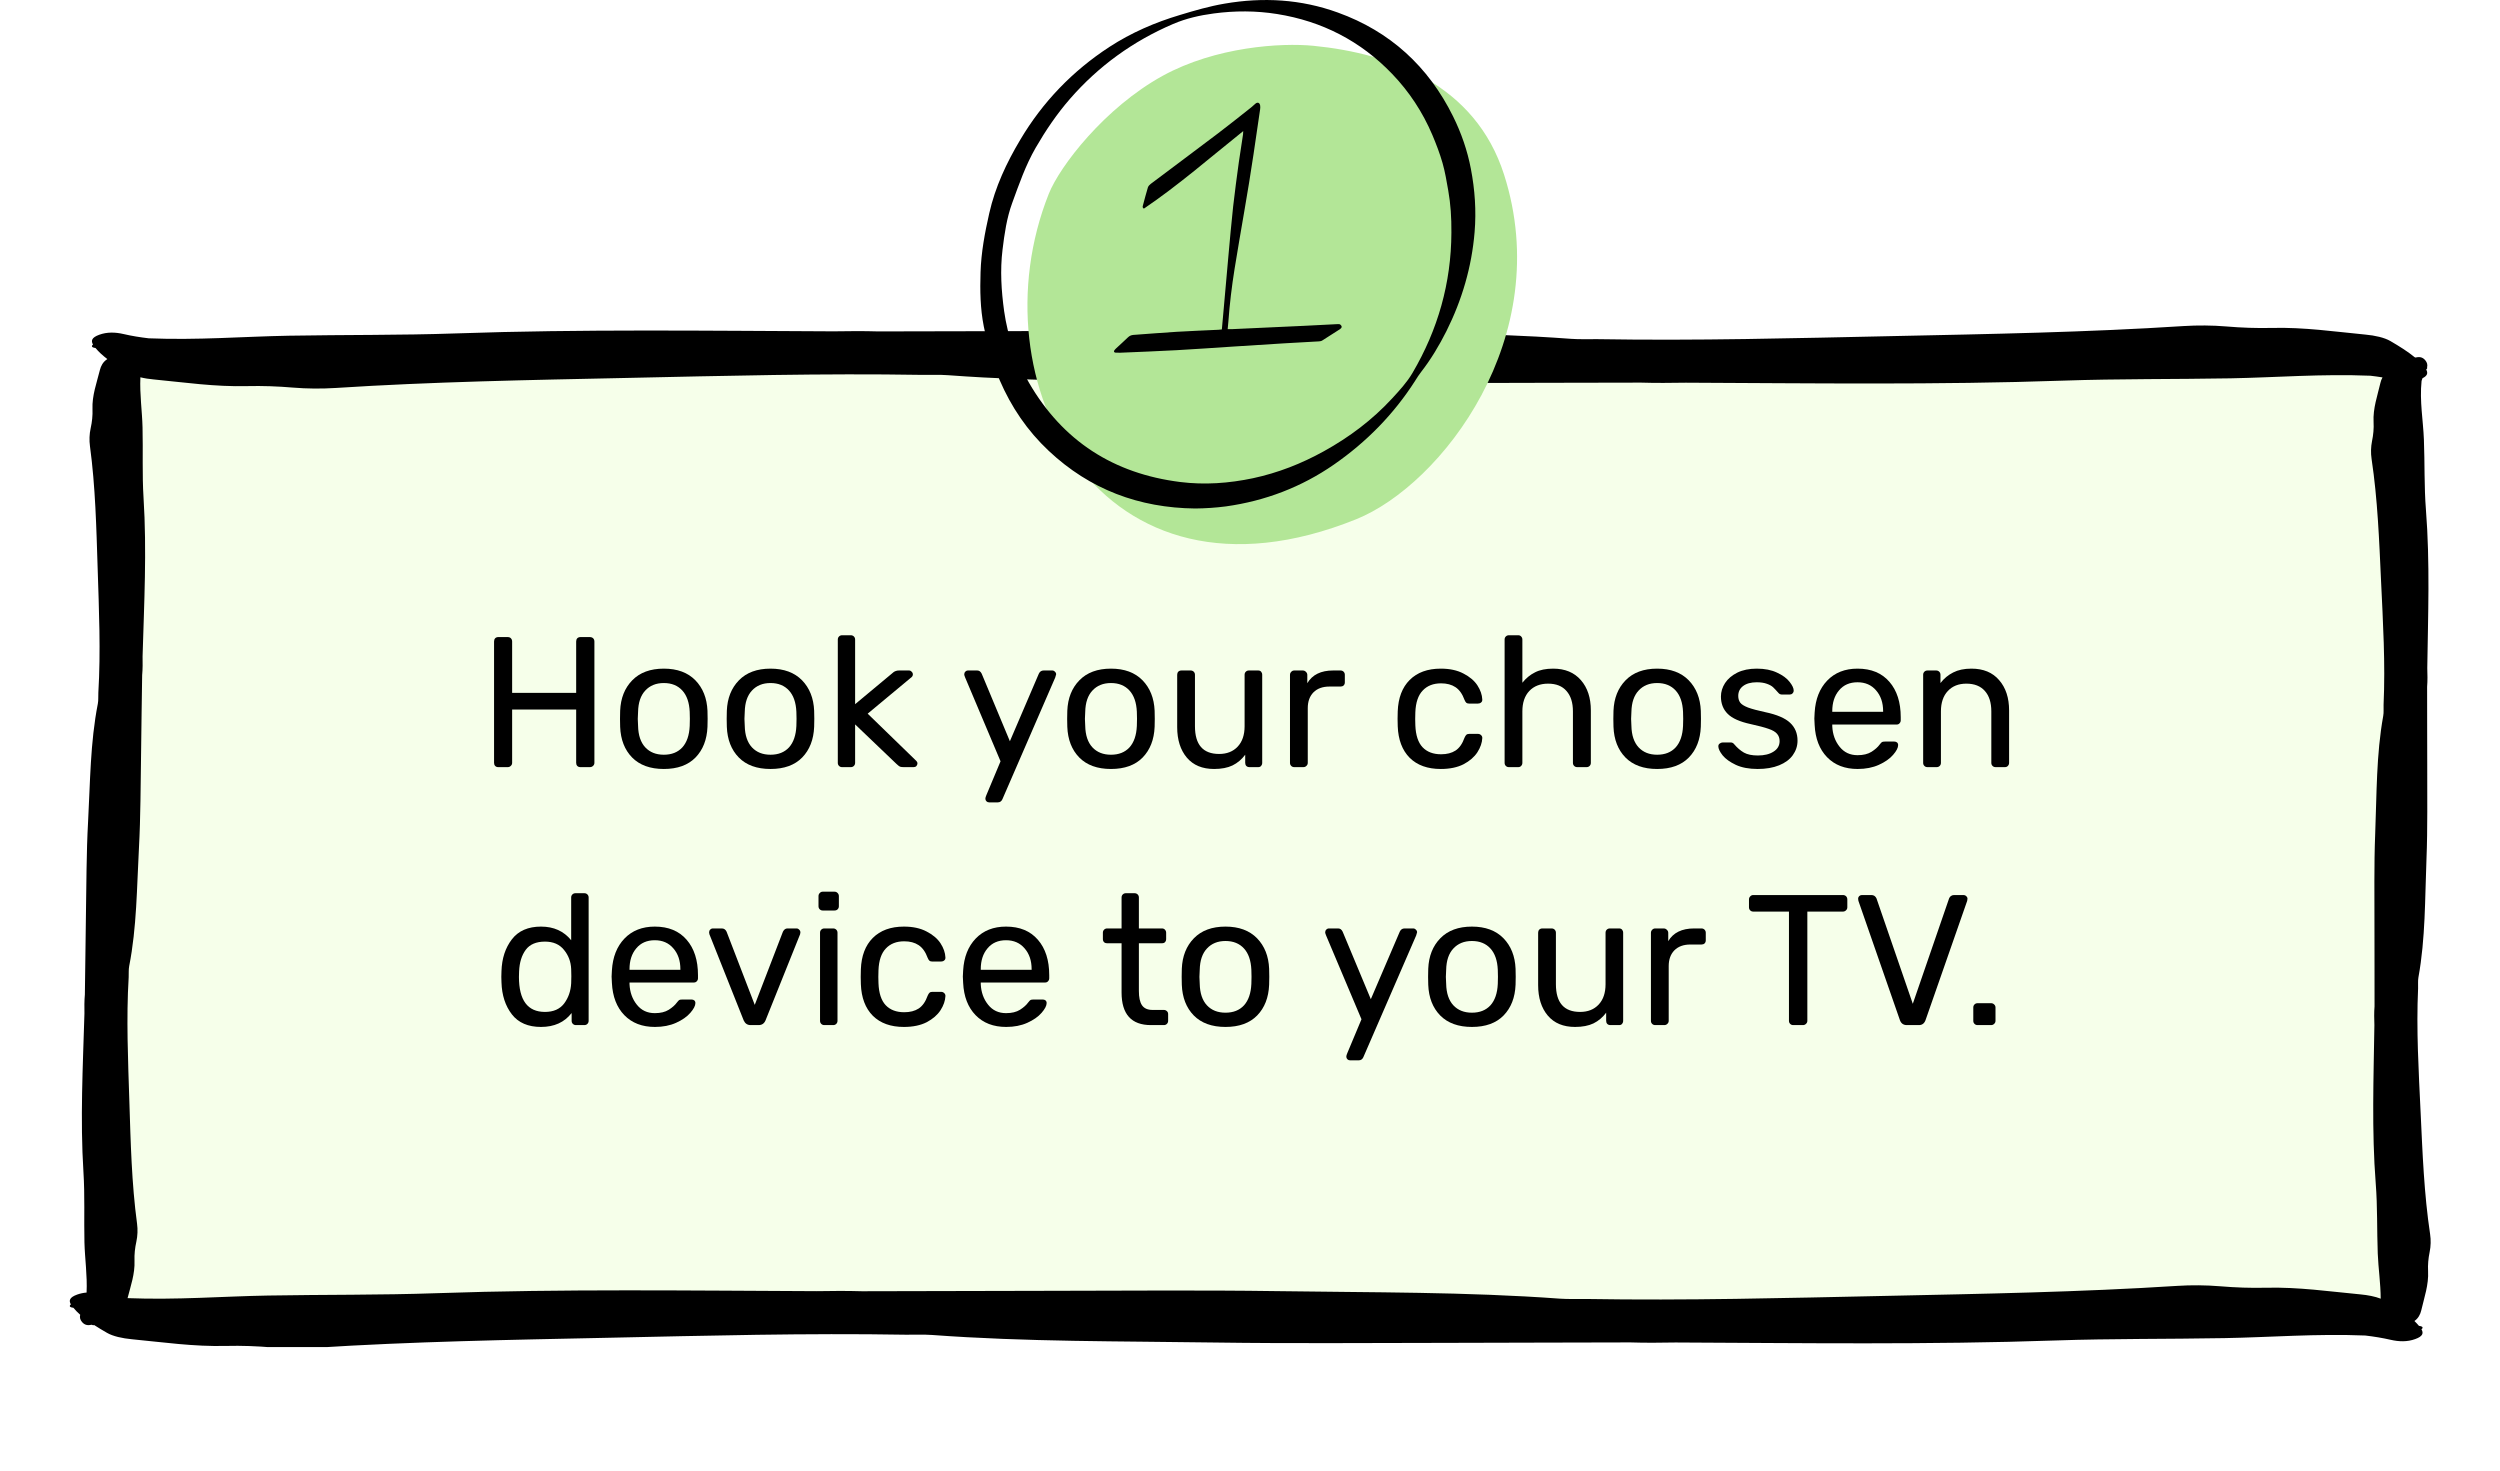
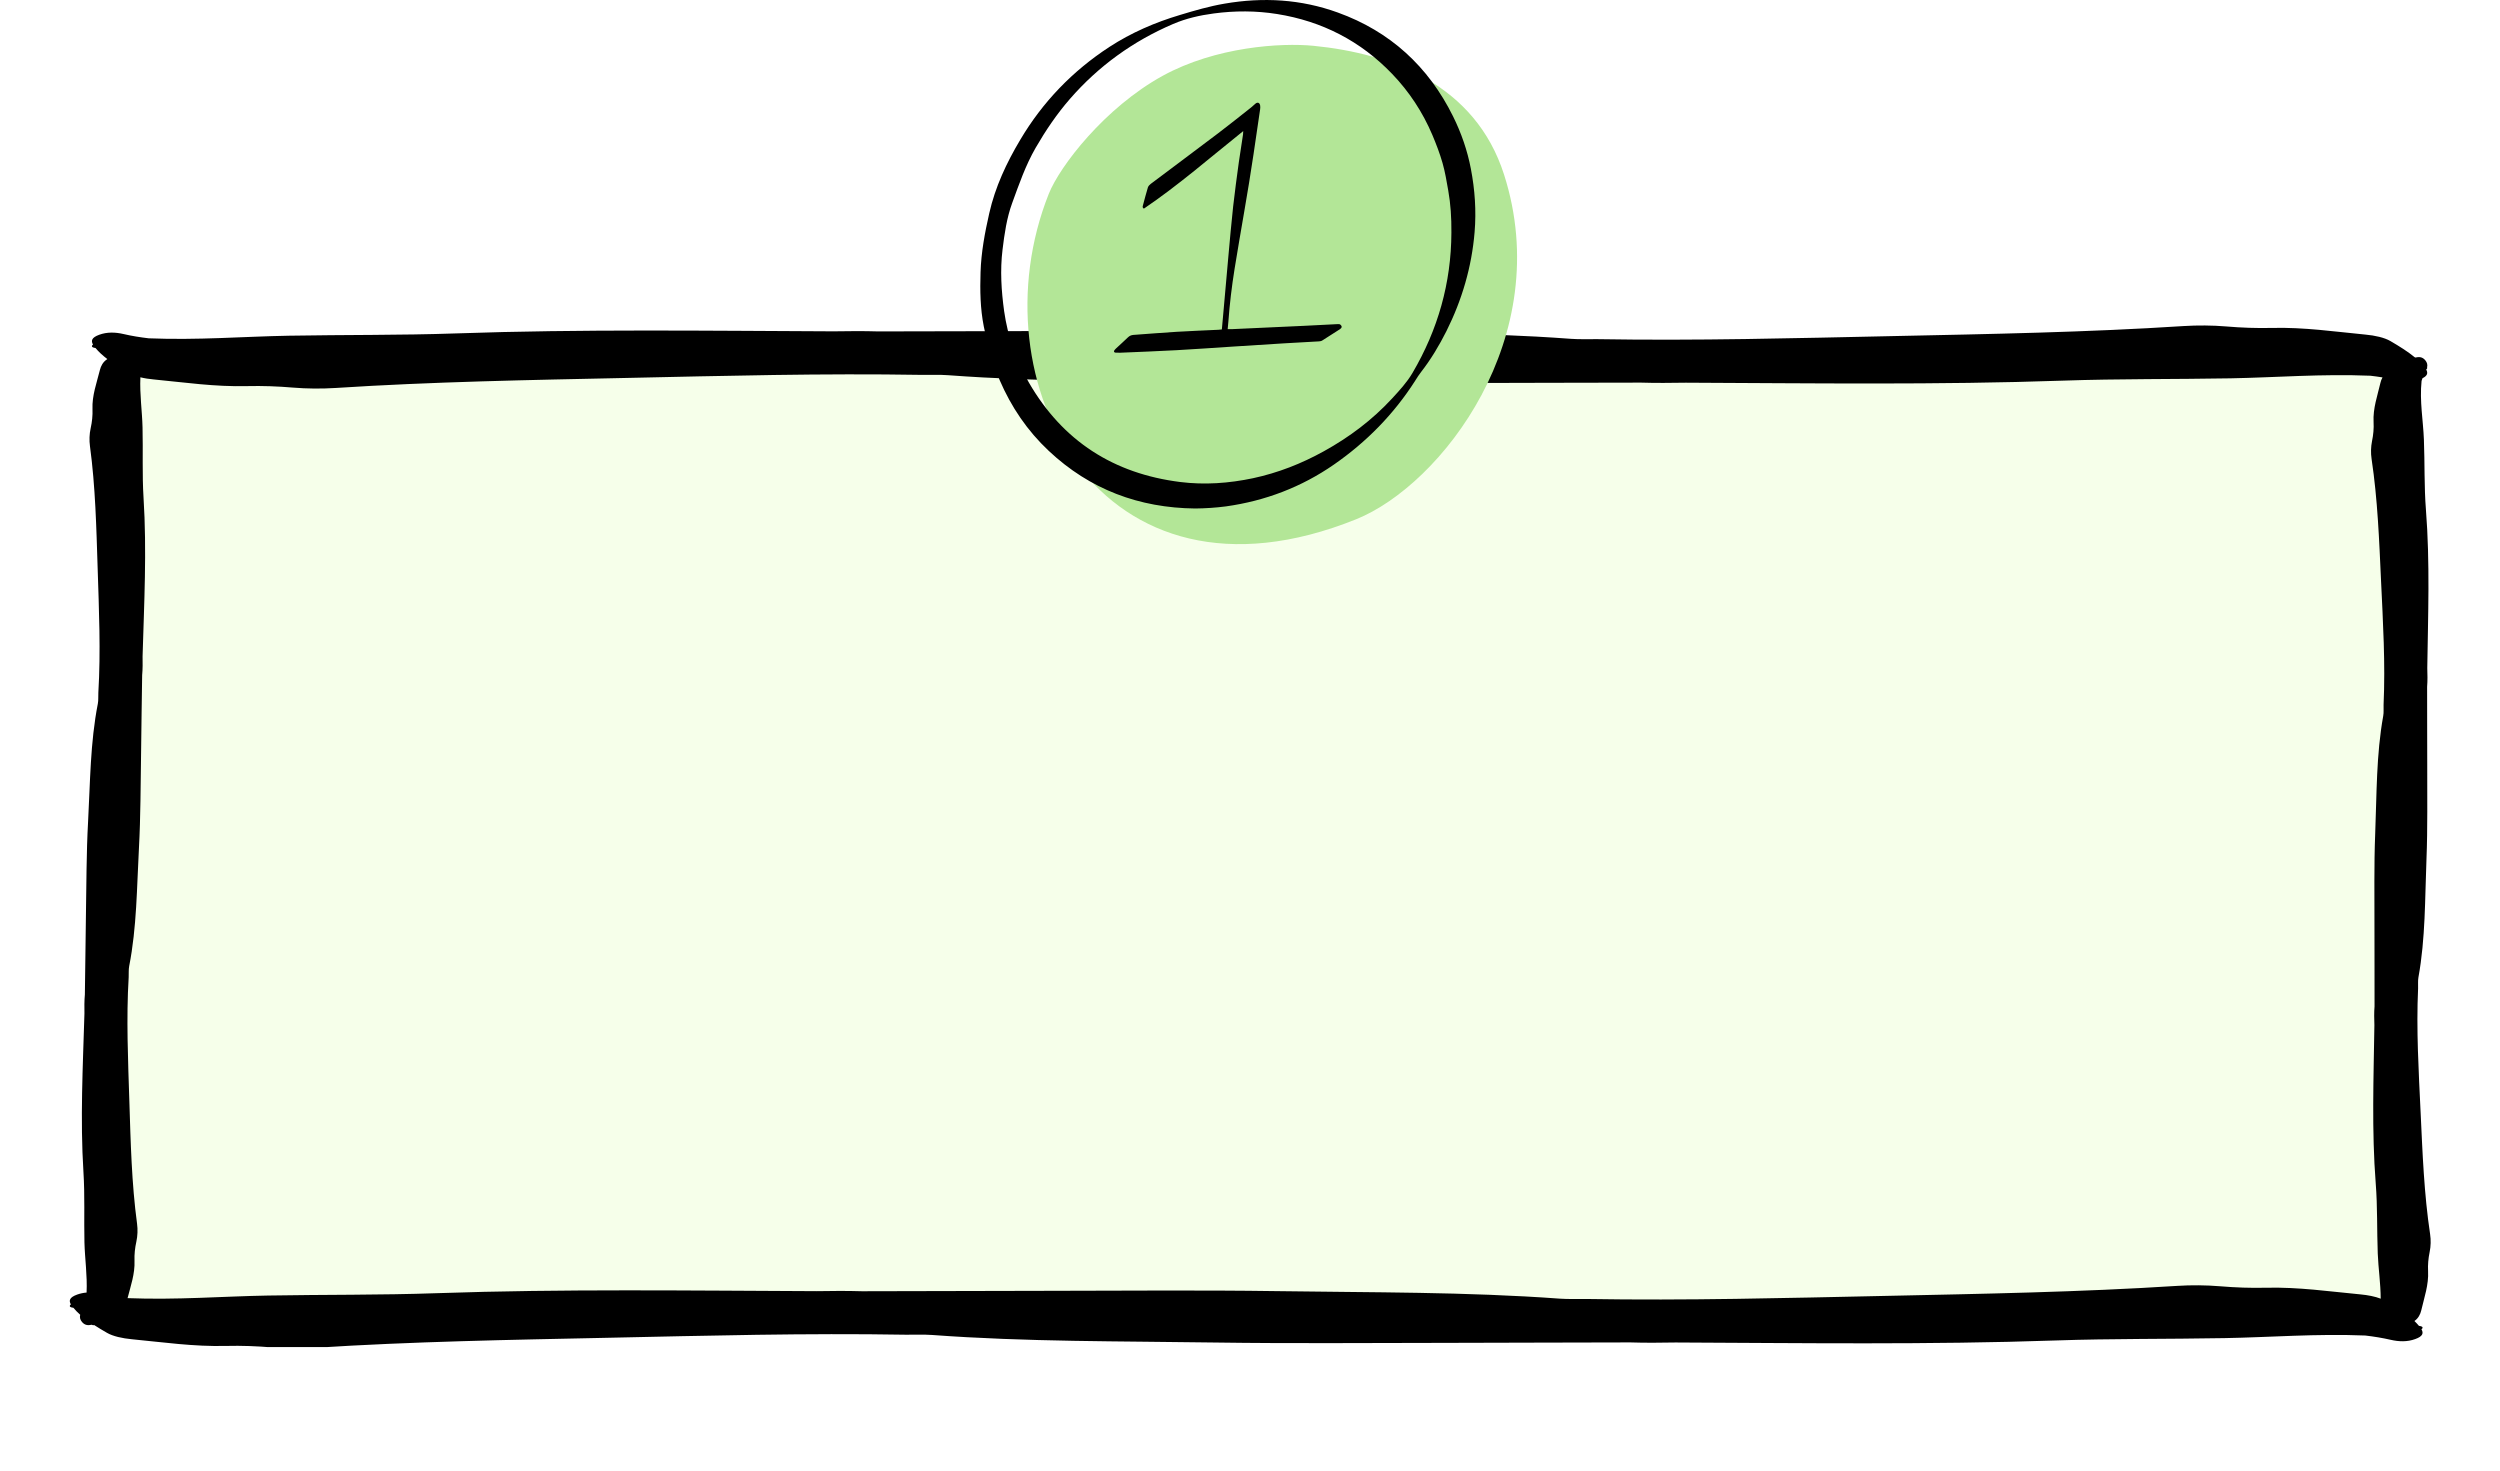
<svg xmlns="http://www.w3.org/2000/svg" width="340" zoomAndPan="magnify" viewBox="0 0 255 150" height="200" preserveAspectRatio="xMidYMid meet" version="1.0">
  <defs>
    <g />
    <clipPath id="a70fd0e554">
      <path d="M 7 33.148 L 248 33.148 L 248 137.398 L 7 137.398 Z M 7 33.148 " clip-rule="nonzero" />
    </clipPath>
    <clipPath id="bb3a6a0b72">
-       <rect x="0" width="159" y="0" height="50" />
-     </clipPath>
+       </clipPath>
    <clipPath id="82356ec5c4">
      <path d="M 104 4 L 154.742 4 L 154.742 55.5 L 104 55.5 Z M 104 4 " clip-rule="nonzero" />
    </clipPath>
    <clipPath id="b8de145aaa">
      <path d="M 99.992 0 L 151 0 L 151 52 L 99.992 52 Z M 99.992 0 " clip-rule="nonzero" />
    </clipPath>
  </defs>
  <rect x="-25.5" width="306" fill="#ffffff" y="-15" height="180" fill-opacity="1" />
  <rect x="-25.5" width="306" fill="#ffffff" y="-15" height="180" fill-opacity="1" />
  <path fill="#f6ffea" d="M 30.23 136.105 C 29.43 136.105 28.645 136.074 27.898 136.012 C 26.551 135.898 25.285 135.844 24.035 135.844 C 23.707 135.844 23.379 135.848 23.047 135.855 C 22.797 135.863 22.551 135.867 22.305 135.867 C 20.098 135.867 18.012 135.645 15.805 135.41 C 15.07 135.332 14.336 135.254 13.598 135.184 C 12.734 135.102 11.996 134.926 11.621 134.707 C 11.145 134.434 10.738 134.184 10.379 133.953 L 9.715 133.523 L 9.695 133.535 L 9.355 133.234 L 10.203 133.164 L 10.262 131.906 C 10.312 130.742 10.23 129.641 10.152 128.574 C 10.105 127.918 10.059 127.305 10.043 126.691 C 10.02 125.781 10.023 124.844 10.027 123.938 C 10.031 122.477 10.035 120.965 9.941 119.461 C 9.66 115.031 9.809 110.496 9.957 106.109 C 9.984 105.211 10.016 104.316 10.043 103.418 L 10.043 103.348 C 10.027 102.68 10.027 102.125 10.078 101.59 L 10.086 101.535 L 10.086 101.484 C 10.113 100.074 10.129 98.668 10.145 97.258 C 10.156 96.027 10.172 94.797 10.191 93.566 C 10.207 92.68 10.219 91.789 10.227 90.902 C 10.254 88.598 10.281 86.215 10.41 83.891 C 10.457 82.996 10.496 82.102 10.535 81.203 C 10.664 78.172 10.797 75.039 11.383 72.051 C 11.453 71.68 11.453 71.332 11.453 71.055 C 11.453 70.949 11.453 70.84 11.457 70.734 C 11.688 66.91 11.559 63.059 11.434 59.332 L 11.359 56.961 C 11.238 53.148 11.113 49.207 10.59 45.316 C 10.531 44.883 10.551 44.414 10.645 43.992 C 10.82 43.188 10.891 42.43 10.863 41.676 C 10.828 40.824 11.07 39.949 11.328 39.02 C 11.414 38.707 11.5 38.391 11.578 38.074 C 11.609 37.945 11.66 37.871 11.684 37.855 L 11.77 37.797 L 13.367 36.676 L 11.816 35.488 C 11.762 35.449 11.707 35.406 11.656 35.363 C 11.852 35.379 12.062 35.414 12.281 35.465 C 13.105 35.66 13.996 35.809 15.008 35.93 L 15.062 35.934 L 15.113 35.938 C 16.098 35.977 17.098 35.996 18.18 35.996 C 20.453 35.996 22.688 35.91 24.848 35.824 C 26.367 35.762 27.941 35.699 29.473 35.672 C 31.676 35.633 33.926 35.617 36.105 35.602 C 39.531 35.578 43.078 35.555 46.555 35.434 C 52.285 35.234 58.555 35.145 66.293 35.145 C 70.402 35.145 74.578 35.168 78.621 35.191 C 80.746 35.207 82.871 35.219 84.996 35.227 C 85.828 35.215 86.625 35.203 87.426 35.203 C 88.195 35.203 88.887 35.215 89.535 35.234 L 89.793 35.234 C 93.047 35.234 96.301 35.223 99.555 35.211 C 102.508 35.203 105.465 35.191 108.418 35.191 C 110.52 35.188 112.621 35.184 114.723 35.176 C 117.059 35.168 119.395 35.16 121.73 35.16 C 125.543 35.16 128.664 35.18 131.551 35.227 C 133.668 35.258 135.789 35.277 137.906 35.297 C 145.23 35.371 152.805 35.445 160.16 35.988 C 160.516 36.016 160.898 36.027 161.398 36.027 C 161.59 36.027 162.355 36.02 162.543 36.02 C 162.668 36.02 162.797 36.02 162.922 36.023 C 165.086 36.059 167.289 36.078 169.668 36.078 C 176.398 36.078 183.223 35.926 189.824 35.781 L 195.449 35.66 C 204.441 35.469 213.742 35.273 222.828 34.684 C 223.418 34.648 224.027 34.629 224.645 34.629 C 225.438 34.629 226.211 34.66 226.953 34.723 C 228.293 34.832 229.547 34.887 230.781 34.887 C 231.109 34.887 231.438 34.883 231.77 34.875 C 232.016 34.871 232.262 34.867 232.508 34.867 C 234.695 34.867 236.766 35.09 238.953 35.324 C 239.684 35.402 240.414 35.48 241.145 35.551 C 242 35.633 242.73 35.809 243.098 36.02 C 243.852 36.461 244.715 36.984 245.383 37.535 L 245.621 37.734 L 245.754 37.77 L 245.848 37.828 L 245.719 38.184 C 245.684 38.277 245.648 38.375 245.625 38.469 L 245.59 38.586 L 245.578 38.707 C 245.422 40.23 245.551 41.645 245.672 43.012 C 245.73 43.664 245.785 44.281 245.809 44.895 C 245.848 45.805 245.855 46.742 245.867 47.645 C 245.887 49.102 245.902 50.605 246.02 52.105 C 246.367 56.523 246.281 61.051 246.199 65.43 C 246.184 66.324 246.168 67.219 246.152 68.113 L 246.152 68.188 C 246.18 68.852 246.184 69.406 246.141 69.938 L 246.137 69.992 L 246.137 70.047 C 246.133 71.445 246.137 72.84 246.141 74.238 C 246.145 75.473 246.152 76.711 246.148 77.949 C 246.145 78.832 246.148 79.715 246.148 80.598 C 246.156 82.902 246.164 85.281 246.07 87.602 C 246.035 88.496 246.012 89.395 245.984 90.289 C 245.902 93.312 245.816 96.441 245.273 99.434 C 245.207 99.805 245.211 100.148 245.215 100.426 C 245.219 100.531 245.223 100.641 245.215 100.746 C 245.043 104.566 245.227 108.41 245.406 112.125 L 245.52 114.512 C 245.695 118.309 245.875 122.23 246.457 126.098 C 246.52 126.527 246.508 126.996 246.422 127.418 C 246.258 128.223 246.199 128.98 246.238 129.734 C 246.285 130.582 246.055 131.457 245.812 132.383 C 245.73 132.699 245.648 133.016 245.574 133.336 C 245.547 133.465 245.5 133.535 245.473 133.555 L 244.047 134.598 L 244.855 135.371 C 244.645 135.359 244.414 135.324 244.172 135.266 C 243.336 135.074 242.441 134.922 241.426 134.805 L 241.375 134.797 L 241.32 134.797 C 240.332 134.758 239.32 134.738 238.23 134.738 C 235.941 134.738 233.695 134.824 231.523 134.91 C 229.988 134.969 228.402 135.031 226.859 135.059 C 224.637 135.102 222.367 135.113 220.176 135.129 C 216.723 135.152 213.152 135.176 209.648 135.297 C 203.875 135.496 197.555 135.59 189.762 135.59 C 185.613 135.59 181.398 135.562 177.32 135.539 C 175.184 135.527 173.051 135.516 170.918 135.504 C 170.082 135.52 169.281 135.527 168.48 135.527 C 167.699 135.527 167 135.52 166.344 135.5 L 166.09 135.5 C 162.809 135.5 159.531 135.508 156.25 135.52 C 153.273 135.531 150.297 135.539 147.32 135.543 C 145.203 135.543 143.086 135.551 140.965 135.559 C 138.613 135.562 136.258 135.57 133.906 135.57 C 130.066 135.57 126.922 135.551 124.016 135.508 C 121.883 135.477 119.746 135.457 117.609 135.434 C 110.23 135.363 102.602 135.289 95.188 134.742 C 94.832 134.719 94.449 134.707 93.949 134.707 C 93.754 134.707 92.988 134.711 92.801 134.711 C 92.672 134.711 92.539 134.711 92.41 134.711 C 90.23 134.672 88.008 134.656 85.613 134.656 C 78.832 134.656 71.957 134.805 65.309 134.949 L 59.59 135.074 C 50.547 135.262 41.195 135.461 32.055 136.047 C 31.465 136.086 30.848 136.105 30.23 136.105 Z M 30.23 136.105 " fill-opacity="1" fill-rule="nonzero" />
  <g clip-path="url(#a70fd0e554)">
    <path fill="#000000" d="M 247.871 125.887 C 247.25 121.762 247.098 117.602 246.902 113.449 C 246.703 109.242 246.453 105.027 246.645 100.812 C 246.66 100.438 246.613 100.051 246.68 99.688 C 247.402 95.707 247.34 91.676 247.5 87.66 C 247.629 84.43 247.566 81.188 247.578 77.953 C 247.586 75.32 247.555 72.688 247.566 70.055 C 247.617 69.418 247.605 68.777 247.582 68.137 C 247.66 62.758 247.867 57.375 247.445 51.992 C 247.258 49.617 247.332 47.223 247.238 44.84 C 247.164 42.891 246.789 40.934 247 38.855 C 247.027 38.762 247.062 38.672 247.094 38.578 C 247.629 38.32 247.652 38.027 247.477 37.703 C 247.484 37.688 247.492 37.672 247.5 37.656 C 247.527 37.637 247.547 37.613 247.559 37.594 C 247.582 37.547 247.578 37.508 247.562 37.477 C 247.625 37.227 247.578 36.977 247.371 36.738 C 247.082 36.398 246.75 36.379 246.371 36.469 C 246.344 36.453 246.32 36.441 246.293 36.434 C 245.59 35.855 244.727 35.316 243.816 34.785 C 243.203 34.43 242.258 34.219 241.281 34.129 C 238.129 33.828 235.047 33.367 231.734 33.449 C 230.18 33.484 228.633 33.43 227.07 33.297 C 225.672 33.18 224.148 33.168 222.734 33.258 C 212.906 33.895 202.984 34.07 193.09 34.281 C 183.055 34.496 173.008 34.766 162.945 34.594 C 162.051 34.578 161.137 34.629 160.266 34.562 C 150.766 33.859 141.148 33.938 131.57 33.797 C 123.863 33.68 116.137 33.758 108.418 33.762 C 102.141 33.766 95.863 33.805 89.578 33.805 C 88.062 33.758 86.535 33.773 85.004 33.797 C 72.176 33.742 59.336 33.562 46.504 34.008 C 40.844 34.203 35.133 34.141 29.445 34.242 C 24.801 34.328 20.133 34.711 15.172 34.508 C 14.301 34.406 13.445 34.27 12.609 34.074 C 11.754 33.875 10.918 33.855 10.121 34.145 C 9.32 34.438 9.273 34.77 9.488 35.148 C 9.445 35.18 9.414 35.207 9.398 35.238 C 9.316 35.402 9.5 35.465 9.742 35.496 C 10.062 35.891 10.48 36.266 10.949 36.625 C 10.922 36.645 10.895 36.66 10.871 36.68 C 10.508 36.93 10.293 37.324 10.191 37.734 C 9.867 39.051 9.379 40.336 9.434 41.73 C 9.461 42.383 9.391 43.031 9.246 43.688 C 9.117 44.273 9.094 44.91 9.176 45.508 C 9.734 49.648 9.828 53.82 9.961 57.98 C 10.094 62.199 10.285 66.426 10.031 70.648 C 10.008 71.023 10.051 71.41 9.98 71.773 C 9.199 75.75 9.203 79.793 8.984 83.812 C 8.805 87.051 8.82 90.297 8.762 93.539 C 8.715 96.18 8.707 98.816 8.656 101.453 C 8.598 102.09 8.602 102.734 8.613 103.379 C 8.453 108.766 8.172 114.156 8.512 119.555 C 8.664 121.938 8.559 124.332 8.613 126.727 C 8.656 128.398 8.914 130.086 8.832 131.84 C 8.508 131.867 8.184 131.934 7.867 132.047 C 7.062 132.34 7.012 132.672 7.23 133.051 C 7.188 133.078 7.152 133.109 7.141 133.137 C 7.059 133.305 7.242 133.363 7.488 133.395 C 7.688 133.641 7.922 133.875 8.18 134.105 C 8.117 134.355 8.16 134.602 8.363 134.84 C 8.648 135.184 8.98 135.207 9.359 135.125 C 9.391 135.145 9.418 135.16 9.449 135.164 C 9.52 135.18 9.566 135.172 9.605 135.156 C 10.02 135.422 10.457 135.688 10.906 135.945 C 11.527 136.305 12.477 136.512 13.465 136.605 C 16.637 136.906 19.746 137.367 23.082 137.285 C 24.648 137.246 26.207 137.305 27.777 137.438 C 29.191 137.555 30.723 137.566 32.148 137.473 C 42.047 136.836 52.047 136.664 62.016 136.453 C 72.125 136.238 82.246 135.965 92.387 136.141 C 93.285 136.152 94.207 136.105 95.086 136.168 C 104.656 136.875 114.348 136.793 123.992 136.938 C 131.762 137.051 139.543 136.977 147.32 136.973 C 153.648 136.969 159.973 136.926 166.301 136.926 C 167.828 136.977 169.367 136.961 170.91 136.934 C 183.836 136.992 196.77 137.172 209.695 136.727 C 215.402 136.531 221.156 136.594 226.887 136.488 C 231.562 136.406 236.266 136.02 241.262 136.223 C 242.141 136.328 243.004 136.465 243.848 136.66 C 244.707 136.859 245.551 136.879 246.352 136.586 C 247.16 136.297 247.207 135.965 246.988 135.586 C 247.035 135.555 247.066 135.523 247.082 135.496 C 247.164 135.328 246.977 135.27 246.734 135.238 C 246.594 135.07 246.438 134.906 246.27 134.742 C 246.281 134.734 246.293 134.727 246.305 134.719 C 246.664 134.461 246.875 134.066 246.969 133.656 C 247.273 132.336 247.738 131.047 247.664 129.656 C 247.629 129.004 247.691 128.355 247.824 127.703 C 247.945 127.117 247.961 126.48 247.871 125.887 Z M 240.758 132.027 C 237.582 131.73 234.477 131.27 231.137 131.348 C 229.57 131.387 228.012 131.328 226.441 131.199 C 225.031 131.082 223.496 131.066 222.074 131.16 C 212.172 131.797 202.172 131.969 192.203 132.184 C 182.098 132.398 171.973 132.668 161.836 132.496 C 160.938 132.48 160.012 132.527 159.137 132.465 C 149.566 131.762 139.875 131.84 130.227 131.695 C 122.461 131.582 114.676 131.656 106.902 131.664 C 100.574 131.664 94.25 131.707 87.922 131.707 C 86.391 131.66 84.852 131.672 83.309 131.699 C 70.387 131.645 57.449 131.461 44.523 131.906 C 38.82 132.105 33.066 132.043 27.336 132.145 C 22.676 132.227 17.988 132.609 13.012 132.41 C 13.332 131.156 13.773 129.926 13.719 128.598 C 13.695 127.941 13.766 127.293 13.91 126.641 C 14.035 126.055 14.062 125.414 13.98 124.82 C 13.422 120.68 13.328 116.508 13.195 112.348 C 13.062 108.129 12.871 103.902 13.125 99.676 C 13.145 99.301 13.105 98.918 13.176 98.551 C 13.957 94.574 13.953 90.531 14.172 86.512 C 14.348 83.277 14.336 80.031 14.391 76.785 C 14.438 74.148 14.445 71.512 14.5 68.871 C 14.559 68.234 14.555 67.594 14.543 66.949 C 14.699 61.562 14.984 56.172 14.641 50.773 C 14.492 48.391 14.598 45.992 14.539 43.602 C 14.5 41.93 14.242 40.242 14.32 38.484 C 14.742 38.59 15.207 38.66 15.676 38.703 C 18.828 39.004 21.91 39.465 25.223 39.383 C 26.777 39.348 28.324 39.402 29.887 39.535 C 31.285 39.652 32.805 39.664 34.219 39.574 C 44.047 38.938 53.973 38.762 63.867 38.551 C 73.898 38.336 83.949 38.066 94.012 38.238 C 94.902 38.254 95.82 38.203 96.691 38.27 C 106.188 38.973 115.809 38.895 125.387 39.035 C 133.094 39.152 140.82 39.074 148.539 39.07 C 154.816 39.066 161.094 39.023 167.375 39.027 C 168.895 39.074 170.422 39.059 171.953 39.035 C 184.781 39.09 197.621 39.27 210.449 38.824 C 216.113 38.629 221.824 38.691 227.512 38.59 C 232.152 38.504 236.824 38.121 241.781 38.324 C 242.199 38.371 242.609 38.43 243.016 38.496 C 242.918 38.668 242.848 38.855 242.805 39.047 C 242.5 40.367 242.031 41.656 242.105 43.047 C 242.141 43.699 242.082 44.348 241.945 45 C 241.828 45.586 241.812 46.223 241.902 46.816 C 242.52 50.941 242.676 55.102 242.867 59.254 C 243.066 63.461 243.316 67.676 243.125 71.891 C 243.109 72.266 243.156 72.652 243.09 73.016 C 242.371 76.996 242.43 81.027 242.27 85.043 C 242.141 88.273 242.203 91.516 242.195 94.75 C 242.188 97.383 242.215 100.016 242.203 102.648 C 242.152 103.285 242.164 103.926 242.188 104.566 C 242.109 109.945 241.906 115.328 242.324 120.711 C 242.512 123.086 242.441 125.48 242.531 127.863 C 242.59 129.371 242.824 130.891 242.832 132.465 C 242.25 132.238 241.516 132.098 240.758 132.027 Z M 240.758 132.027 " fill-opacity="1" fill-rule="nonzero" />
  </g>
  <g transform="matrix(1, 0, 0, 1, 48, 60)">
    <g clip-path="url(#bb3a6a0b72)">
      <g fill="#000000" fill-opacity="1">
        <g transform="translate(0.738, 18.248)">
          <g>
            <path d="M 2.078 0 C 1.953 0 1.848 -0.039 1.766 -0.125 C 1.691 -0.207 1.656 -0.312 1.656 -0.438 L 1.656 -12.812 C 1.656 -12.945 1.691 -13.055 1.766 -13.141 C 1.848 -13.223 1.953 -13.266 2.078 -13.266 L 3.047 -13.266 C 3.191 -13.266 3.301 -13.223 3.375 -13.141 C 3.457 -13.055 3.5 -12.945 3.5 -12.812 L 3.5 -7.578 L 10.031 -7.578 L 10.031 -12.812 C 10.031 -12.945 10.066 -13.055 10.141 -13.141 C 10.223 -13.223 10.332 -13.266 10.469 -13.266 L 11.422 -13.266 C 11.566 -13.266 11.68 -13.223 11.766 -13.141 C 11.848 -13.055 11.891 -12.945 11.891 -12.812 L 11.891 -0.438 C 11.891 -0.312 11.844 -0.207 11.75 -0.125 C 11.664 -0.039 11.555 0 11.422 0 L 10.469 0 C 10.332 0 10.223 -0.039 10.141 -0.125 C 10.066 -0.207 10.031 -0.312 10.031 -0.438 L 10.031 -5.875 L 3.5 -5.875 L 3.5 -0.438 C 3.5 -0.312 3.453 -0.207 3.359 -0.125 C 3.273 -0.039 3.172 0 3.047 0 Z M 2.078 0 " />
          </g>
        </g>
      </g>
      <g fill="#000000" fill-opacity="1">
        <g transform="translate(14.272, 18.248)">
          <g>
            <path d="M 5.438 0.188 C 4.051 0.188 2.973 -0.203 2.203 -0.984 C 1.441 -1.766 1.035 -2.805 0.984 -4.109 L 0.969 -4.922 L 0.984 -5.75 C 1.035 -7.031 1.445 -8.066 2.219 -8.859 C 2.988 -9.648 4.062 -10.047 5.438 -10.047 C 6.812 -10.047 7.883 -9.648 8.656 -8.859 C 9.426 -8.066 9.836 -7.031 9.891 -5.75 C 9.898 -5.602 9.906 -5.328 9.906 -4.922 C 9.906 -4.523 9.898 -4.254 9.891 -4.109 C 9.836 -2.805 9.43 -1.766 8.672 -0.984 C 7.91 -0.203 6.832 0.188 5.438 0.188 Z M 5.438 -1.266 C 6.238 -1.266 6.867 -1.516 7.328 -2.016 C 7.785 -2.523 8.035 -3.254 8.078 -4.203 C 8.086 -4.328 8.094 -4.566 8.094 -4.922 C 8.094 -5.273 8.086 -5.516 8.078 -5.641 C 8.035 -6.586 7.785 -7.312 7.328 -7.812 C 6.867 -8.32 6.238 -8.578 5.438 -8.578 C 4.645 -8.578 4.016 -8.32 3.547 -7.812 C 3.078 -7.312 2.832 -6.586 2.812 -5.641 L 2.781 -4.922 L 2.812 -4.203 C 2.832 -3.254 3.078 -2.523 3.547 -2.016 C 4.016 -1.516 4.645 -1.266 5.438 -1.266 Z M 5.438 -1.266 " />
          </g>
        </g>
      </g>
      <g fill="#000000" fill-opacity="1">
        <g transform="translate(25.153, 18.248)">
          <g>
            <path d="M 5.438 0.188 C 4.051 0.188 2.973 -0.203 2.203 -0.984 C 1.441 -1.766 1.035 -2.805 0.984 -4.109 L 0.969 -4.922 L 0.984 -5.75 C 1.035 -7.031 1.445 -8.066 2.219 -8.859 C 2.988 -9.648 4.062 -10.047 5.438 -10.047 C 6.812 -10.047 7.883 -9.648 8.656 -8.859 C 9.426 -8.066 9.836 -7.031 9.891 -5.75 C 9.898 -5.602 9.906 -5.328 9.906 -4.922 C 9.906 -4.523 9.898 -4.254 9.891 -4.109 C 9.836 -2.805 9.43 -1.766 8.672 -0.984 C 7.91 -0.203 6.832 0.188 5.438 0.188 Z M 5.438 -1.266 C 6.238 -1.266 6.867 -1.516 7.328 -2.016 C 7.785 -2.523 8.035 -3.254 8.078 -4.203 C 8.086 -4.328 8.094 -4.566 8.094 -4.922 C 8.094 -5.273 8.086 -5.516 8.078 -5.641 C 8.035 -6.586 7.785 -7.312 7.328 -7.812 C 6.867 -8.32 6.238 -8.578 5.438 -8.578 C 4.645 -8.578 4.016 -8.32 3.547 -7.812 C 3.078 -7.312 2.832 -6.586 2.812 -5.641 L 2.781 -4.922 L 2.812 -4.203 C 2.832 -3.254 3.078 -2.523 3.547 -2.016 C 4.016 -1.516 4.645 -1.266 5.438 -1.266 Z M 5.438 -1.266 " />
          </g>
        </g>
      </g>
      <g fill="#000000" fill-opacity="1">
        <g transform="translate(36.034, 18.248)">
          <g>
            <path d="M 1.859 0 C 1.734 0 1.629 -0.039 1.547 -0.125 C 1.461 -0.207 1.422 -0.312 1.422 -0.438 L 1.422 -13.016 C 1.422 -13.141 1.461 -13.242 1.547 -13.328 C 1.629 -13.41 1.734 -13.453 1.859 -13.453 L 2.75 -13.453 C 2.875 -13.453 2.977 -13.41 3.062 -13.328 C 3.145 -13.242 3.188 -13.141 3.188 -13.016 L 3.188 -6.422 L 6.922 -9.531 C 6.953 -9.562 7.016 -9.613 7.109 -9.688 C 7.191 -9.75 7.273 -9.789 7.359 -9.812 C 7.441 -9.844 7.547 -9.859 7.672 -9.859 L 8.688 -9.859 C 8.789 -9.859 8.879 -9.816 8.953 -9.734 C 9.035 -9.66 9.078 -9.566 9.078 -9.453 C 9.078 -9.316 9 -9.195 8.844 -9.094 L 4.469 -5.453 L 9.328 -0.734 C 9.473 -0.609 9.547 -0.492 9.547 -0.391 C 9.547 -0.285 9.508 -0.191 9.438 -0.109 C 9.363 -0.035 9.27 0 9.156 0 L 8.172 0 C 7.984 0 7.848 -0.016 7.766 -0.047 C 7.68 -0.086 7.562 -0.18 7.406 -0.328 L 3.188 -4.359 L 3.188 -0.438 C 3.188 -0.312 3.145 -0.207 3.062 -0.125 C 2.977 -0.039 2.875 0 2.75 0 Z M 1.859 0 " />
          </g>
        </g>
      </g>
      <g fill="#000000" fill-opacity="1">
        <g transform="translate(45.626, 18.248)">
          <g>
            <path d="M 0 0 Z M 0 0 " />
          </g>
        </g>
      </g>
      <g fill="#000000" fill-opacity="1">
        <g transform="translate(49.758, 18.248)">
          <g>
            <path d="M 3.125 3.594 C 3.02 3.594 2.93 3.555 2.859 3.484 C 2.785 3.41 2.75 3.32 2.75 3.219 C 2.75 3.133 2.781 3.02 2.844 2.875 L 4.297 -0.594 L 0.688 -9.141 C 0.625 -9.297 0.594 -9.398 0.594 -9.453 C 0.594 -9.566 0.629 -9.66 0.703 -9.734 C 0.773 -9.816 0.867 -9.859 0.984 -9.859 L 1.922 -9.859 C 2.117 -9.859 2.27 -9.75 2.375 -9.531 L 5.25 -2.641 L 8.203 -9.531 C 8.305 -9.75 8.469 -9.859 8.688 -9.859 L 9.578 -9.859 C 9.68 -9.859 9.77 -9.816 9.844 -9.734 C 9.926 -9.66 9.969 -9.57 9.969 -9.469 C 9.969 -9.438 9.938 -9.328 9.875 -9.141 L 4.484 3.281 C 4.391 3.488 4.234 3.594 4.016 3.594 Z M 3.125 3.594 " />
          </g>
        </g>
      </g>
      <g fill="#000000" fill-opacity="1">
        <g transform="translate(59.881, 18.248)">
          <g>
            <path d="M 5.438 0.188 C 4.051 0.188 2.973 -0.203 2.203 -0.984 C 1.441 -1.766 1.035 -2.805 0.984 -4.109 L 0.969 -4.922 L 0.984 -5.75 C 1.035 -7.031 1.445 -8.066 2.219 -8.859 C 2.988 -9.648 4.062 -10.047 5.438 -10.047 C 6.812 -10.047 7.883 -9.648 8.656 -8.859 C 9.426 -8.066 9.836 -7.031 9.891 -5.75 C 9.898 -5.602 9.906 -5.328 9.906 -4.922 C 9.906 -4.523 9.898 -4.254 9.891 -4.109 C 9.836 -2.805 9.43 -1.766 8.672 -0.984 C 7.91 -0.203 6.832 0.188 5.438 0.188 Z M 5.438 -1.266 C 6.238 -1.266 6.867 -1.516 7.328 -2.016 C 7.785 -2.523 8.035 -3.254 8.078 -4.203 C 8.086 -4.328 8.094 -4.566 8.094 -4.922 C 8.094 -5.273 8.086 -5.516 8.078 -5.641 C 8.035 -6.586 7.785 -7.312 7.328 -7.812 C 6.867 -8.32 6.238 -8.578 5.438 -8.578 C 4.645 -8.578 4.016 -8.32 3.547 -7.812 C 3.078 -7.312 2.832 -6.586 2.812 -5.641 L 2.781 -4.922 L 2.812 -4.203 C 2.832 -3.254 3.078 -2.523 3.547 -2.016 C 4.016 -1.516 4.645 -1.266 5.438 -1.266 Z M 5.438 -1.266 " />
          </g>
        </g>
      </g>
      <g fill="#000000" fill-opacity="1">
        <g transform="translate(70.761, 18.248)">
          <g>
            <path d="M 5.078 0.188 C 3.879 0.188 2.953 -0.195 2.297 -0.969 C 1.641 -1.75 1.312 -2.785 1.312 -4.078 L 1.312 -9.422 C 1.312 -9.547 1.348 -9.648 1.422 -9.734 C 1.504 -9.816 1.613 -9.859 1.75 -9.859 L 2.688 -9.859 C 2.812 -9.859 2.914 -9.816 3 -9.734 C 3.082 -9.648 3.125 -9.547 3.125 -9.422 L 3.125 -4.172 C 3.125 -2.285 3.945 -1.344 5.594 -1.344 C 6.383 -1.344 7.016 -1.594 7.484 -2.094 C 7.953 -2.594 8.188 -3.285 8.188 -4.172 L 8.188 -9.422 C 8.188 -9.547 8.227 -9.648 8.312 -9.734 C 8.395 -9.816 8.5 -9.859 8.625 -9.859 L 9.578 -9.859 C 9.703 -9.859 9.801 -9.816 9.875 -9.734 C 9.945 -9.648 9.984 -9.547 9.984 -9.422 L 9.984 -0.438 C 9.984 -0.312 9.945 -0.207 9.875 -0.125 C 9.801 -0.039 9.703 0 9.578 0 L 8.688 0 C 8.551 0 8.441 -0.039 8.359 -0.125 C 8.285 -0.207 8.25 -0.312 8.25 -0.438 L 8.25 -1.266 C 7.895 -0.785 7.461 -0.422 6.953 -0.172 C 6.453 0.066 5.828 0.188 5.078 0.188 Z M 5.078 0.188 " />
          </g>
        </g>
      </g>
      <g fill="#000000" fill-opacity="1">
        <g transform="translate(82.173, 18.248)">
          <g>
            <path d="M 1.844 0 C 1.719 0 1.613 -0.039 1.531 -0.125 C 1.445 -0.207 1.406 -0.312 1.406 -0.438 L 1.406 -9.406 C 1.406 -9.531 1.445 -9.633 1.531 -9.719 C 1.613 -9.812 1.719 -9.859 1.844 -9.859 L 2.703 -9.859 C 2.836 -9.859 2.945 -9.812 3.031 -9.719 C 3.125 -9.633 3.172 -9.531 3.172 -9.406 L 3.172 -8.562 C 3.68 -9.426 4.562 -9.859 5.812 -9.859 L 6.562 -9.859 C 6.688 -9.859 6.789 -9.816 6.875 -9.734 C 6.957 -9.648 7 -9.547 7 -9.422 L 7 -8.641 C 7 -8.516 6.957 -8.41 6.875 -8.328 C 6.789 -8.254 6.688 -8.219 6.562 -8.219 L 5.422 -8.219 C 4.734 -8.219 4.191 -8.02 3.797 -7.625 C 3.41 -7.227 3.219 -6.691 3.219 -6.016 L 3.219 -0.438 C 3.219 -0.312 3.172 -0.207 3.078 -0.125 C 2.992 -0.039 2.891 0 2.766 0 Z M 1.844 0 " />
          </g>
        </g>
      </g>
      <g fill="#000000" fill-opacity="1">
        <g transform="translate(88.94, 18.248)">
          <g>
            <path d="M 0 0 Z M 0 0 " />
          </g>
        </g>
      </g>
      <g fill="#000000" fill-opacity="1">
        <g transform="translate(93.584, 18.248)">
          <g>
            <path d="M 5.375 0.188 C 4.031 0.188 2.973 -0.191 2.203 -0.953 C 1.441 -1.723 1.035 -2.797 0.984 -4.172 L 0.969 -4.922 L 0.984 -5.688 C 1.035 -7.062 1.441 -8.129 2.203 -8.891 C 2.973 -9.66 4.031 -10.047 5.375 -10.047 C 6.289 -10.047 7.062 -9.879 7.688 -9.547 C 8.32 -9.223 8.797 -8.82 9.109 -8.344 C 9.422 -7.863 9.586 -7.383 9.609 -6.906 C 9.617 -6.77 9.578 -6.664 9.484 -6.594 C 9.398 -6.52 9.297 -6.484 9.172 -6.484 L 8.266 -6.484 C 8.141 -6.484 8.047 -6.508 7.984 -6.562 C 7.922 -6.613 7.859 -6.711 7.797 -6.859 C 7.578 -7.461 7.27 -7.895 6.875 -8.156 C 6.488 -8.414 6 -8.547 5.406 -8.547 C 4.613 -8.547 3.988 -8.301 3.531 -7.812 C 3.07 -7.332 2.82 -6.594 2.781 -5.594 L 2.766 -4.906 L 2.781 -4.266 C 2.82 -3.254 3.066 -2.508 3.516 -2.031 C 3.973 -1.551 4.602 -1.312 5.406 -1.312 C 6 -1.312 6.488 -1.438 6.875 -1.688 C 7.27 -1.945 7.578 -2.383 7.797 -3 C 7.859 -3.145 7.922 -3.242 7.984 -3.297 C 8.047 -3.359 8.141 -3.391 8.266 -3.391 L 9.172 -3.391 C 9.297 -3.391 9.398 -3.348 9.484 -3.266 C 9.578 -3.18 9.617 -3.078 9.609 -2.953 C 9.586 -2.484 9.422 -2.004 9.109 -1.516 C 8.797 -1.035 8.328 -0.629 7.703 -0.297 C 7.078 0.023 6.301 0.188 5.375 0.188 Z M 5.375 0.188 " />
          </g>
        </g>
      </g>
      <g fill="#000000" fill-opacity="1">
        <g transform="translate(104.048, 18.248)">
          <g>
            <path d="M 1.859 0 C 1.734 0 1.629 -0.039 1.547 -0.125 C 1.461 -0.207 1.422 -0.312 1.422 -0.438 L 1.422 -13.016 C 1.422 -13.141 1.461 -13.242 1.547 -13.328 C 1.629 -13.41 1.734 -13.453 1.859 -13.453 L 2.812 -13.453 C 2.938 -13.453 3.035 -13.41 3.109 -13.328 C 3.191 -13.242 3.234 -13.141 3.234 -13.016 L 3.234 -8.609 C 3.609 -9.078 4.039 -9.43 4.531 -9.672 C 5.02 -9.922 5.633 -10.047 6.375 -10.047 C 7.582 -10.047 8.523 -9.656 9.203 -8.875 C 9.879 -8.102 10.219 -7.07 10.219 -5.781 L 10.219 -0.438 C 10.219 -0.312 10.176 -0.207 10.094 -0.125 C 10.008 -0.039 9.906 0 9.781 0 L 8.828 0 C 8.703 0 8.598 -0.039 8.516 -0.125 C 8.43 -0.207 8.391 -0.312 8.391 -0.438 L 8.391 -5.688 C 8.391 -6.582 8.172 -7.273 7.734 -7.766 C 7.305 -8.266 6.68 -8.516 5.859 -8.516 C 5.055 -8.516 4.414 -8.266 3.938 -7.766 C 3.469 -7.266 3.234 -6.57 3.234 -5.688 L 3.234 -0.438 C 3.234 -0.312 3.191 -0.207 3.109 -0.125 C 3.035 -0.039 2.938 0 2.812 0 Z M 1.859 0 " />
          </g>
        </g>
      </g>
      <g fill="#000000" fill-opacity="1">
        <g transform="translate(115.592, 18.248)">
          <g>
-             <path d="M 5.438 0.188 C 4.051 0.188 2.973 -0.203 2.203 -0.984 C 1.441 -1.766 1.035 -2.805 0.984 -4.109 L 0.969 -4.922 L 0.984 -5.75 C 1.035 -7.031 1.445 -8.066 2.219 -8.859 C 2.988 -9.648 4.062 -10.047 5.438 -10.047 C 6.812 -10.047 7.883 -9.648 8.656 -8.859 C 9.426 -8.066 9.836 -7.031 9.891 -5.75 C 9.898 -5.602 9.906 -5.328 9.906 -4.922 C 9.906 -4.523 9.898 -4.254 9.891 -4.109 C 9.836 -2.805 9.43 -1.766 8.672 -0.984 C 7.91 -0.203 6.832 0.188 5.438 0.188 Z M 5.438 -1.266 C 6.238 -1.266 6.867 -1.516 7.328 -2.016 C 7.785 -2.523 8.035 -3.254 8.078 -4.203 C 8.086 -4.328 8.094 -4.566 8.094 -4.922 C 8.094 -5.273 8.086 -5.516 8.078 -5.641 C 8.035 -6.586 7.785 -7.312 7.328 -7.812 C 6.867 -8.32 6.238 -8.578 5.438 -8.578 C 4.645 -8.578 4.016 -8.32 3.547 -7.812 C 3.078 -7.312 2.832 -6.586 2.812 -5.641 L 2.781 -4.922 L 2.812 -4.203 C 2.832 -3.254 3.078 -2.523 3.547 -2.016 C 4.016 -1.516 4.645 -1.266 5.438 -1.266 Z M 5.438 -1.266 " />
-           </g>
+             </g>
        </g>
      </g>
      <g fill="#000000" fill-opacity="1">
        <g transform="translate(126.473, 18.248)">
          <g>
            <path d="M 4.812 0.188 C 3.926 0.188 3.18 0.047 2.578 -0.234 C 1.984 -0.516 1.535 -0.836 1.234 -1.203 C 0.941 -1.578 0.797 -1.883 0.797 -2.125 C 0.797 -2.25 0.844 -2.344 0.938 -2.406 C 1.031 -2.477 1.129 -2.516 1.234 -2.516 L 2.078 -2.516 C 2.211 -2.516 2.328 -2.453 2.422 -2.328 C 2.723 -1.973 3.051 -1.691 3.406 -1.484 C 3.758 -1.285 4.234 -1.188 4.828 -1.188 C 5.484 -1.188 6.016 -1.316 6.422 -1.578 C 6.836 -1.836 7.047 -2.195 7.047 -2.656 C 7.047 -2.957 6.957 -3.207 6.781 -3.406 C 6.613 -3.602 6.328 -3.77 5.922 -3.906 C 5.516 -4.051 4.906 -4.211 4.094 -4.391 C 2.988 -4.629 2.207 -4.977 1.75 -5.438 C 1.289 -5.895 1.062 -6.484 1.062 -7.203 C 1.062 -7.68 1.203 -8.141 1.484 -8.578 C 1.773 -9.016 2.191 -9.367 2.734 -9.641 C 3.285 -9.91 3.945 -10.047 4.719 -10.047 C 5.531 -10.047 6.219 -9.91 6.781 -9.641 C 7.352 -9.379 7.781 -9.066 8.062 -8.703 C 8.344 -8.348 8.484 -8.051 8.484 -7.812 C 8.484 -7.695 8.441 -7.598 8.359 -7.516 C 8.285 -7.441 8.191 -7.406 8.078 -7.406 L 7.281 -7.406 C 7.125 -7.406 7 -7.469 6.906 -7.594 C 6.695 -7.832 6.52 -8.02 6.375 -8.156 C 6.227 -8.289 6.02 -8.406 5.75 -8.5 C 5.477 -8.602 5.133 -8.656 4.719 -8.656 C 4.113 -8.656 3.645 -8.523 3.312 -8.266 C 2.988 -8.016 2.828 -7.68 2.828 -7.266 C 2.828 -6.992 2.895 -6.766 3.031 -6.578 C 3.164 -6.398 3.43 -6.234 3.828 -6.078 C 4.234 -5.93 4.816 -5.773 5.578 -5.609 C 6.773 -5.359 7.625 -4.992 8.125 -4.516 C 8.625 -4.047 8.875 -3.441 8.875 -2.703 C 8.875 -2.16 8.711 -1.664 8.391 -1.219 C 8.078 -0.781 7.613 -0.438 7 -0.188 C 6.383 0.062 5.656 0.188 4.812 0.188 Z M 4.812 0.188 " />
          </g>
        </g>
      </g>
      <g fill="#000000" fill-opacity="1">
        <g transform="translate(136.141, 18.248)">
          <g>
            <path d="M 5.344 0.188 C 4.039 0.188 3 -0.211 2.219 -1.016 C 1.445 -1.816 1.023 -2.91 0.953 -4.297 L 0.922 -4.953 L 0.953 -5.578 C 1.035 -6.941 1.461 -8.023 2.234 -8.828 C 3.016 -9.641 4.047 -10.047 5.328 -10.047 C 6.723 -10.047 7.805 -9.598 8.578 -8.703 C 9.348 -7.816 9.734 -6.613 9.734 -5.094 L 9.734 -4.781 C 9.734 -4.656 9.691 -4.551 9.609 -4.469 C 9.535 -4.383 9.438 -4.344 9.312 -4.344 L 2.75 -4.344 L 2.75 -4.172 C 2.789 -3.348 3.039 -2.648 3.5 -2.078 C 3.957 -1.504 4.566 -1.219 5.328 -1.219 C 5.91 -1.219 6.383 -1.332 6.75 -1.562 C 7.125 -1.801 7.398 -2.047 7.578 -2.297 C 7.691 -2.441 7.773 -2.531 7.828 -2.562 C 7.891 -2.594 8 -2.609 8.156 -2.609 L 9.078 -2.609 C 9.191 -2.609 9.285 -2.578 9.359 -2.516 C 9.43 -2.453 9.469 -2.363 9.469 -2.25 C 9.469 -1.977 9.297 -1.645 8.953 -1.25 C 8.609 -0.852 8.125 -0.516 7.5 -0.234 C 6.875 0.047 6.156 0.188 5.344 0.188 Z M 7.938 -5.641 L 7.938 -5.703 C 7.938 -6.578 7.695 -7.285 7.219 -7.828 C 6.75 -8.379 6.117 -8.656 5.328 -8.656 C 4.523 -8.656 3.895 -8.379 3.438 -7.828 C 2.977 -7.285 2.75 -6.578 2.75 -5.703 L 2.75 -5.641 Z M 7.938 -5.641 " />
          </g>
        </g>
      </g>
      <g fill="#000000" fill-opacity="1">
        <g transform="translate(146.756, 18.248)">
          <g>
            <path d="M 1.844 0 C 1.719 0 1.613 -0.039 1.531 -0.125 C 1.445 -0.207 1.406 -0.312 1.406 -0.438 L 1.406 -9.422 C 1.406 -9.547 1.445 -9.648 1.531 -9.734 C 1.613 -9.816 1.719 -9.859 1.844 -9.859 L 2.734 -9.859 C 2.859 -9.859 2.961 -9.816 3.047 -9.734 C 3.129 -9.648 3.172 -9.547 3.172 -9.422 L 3.172 -8.578 C 3.535 -9.047 3.969 -9.406 4.469 -9.656 C 4.969 -9.914 5.586 -10.047 6.328 -10.047 C 7.547 -10.047 8.488 -9.656 9.156 -8.875 C 9.832 -8.102 10.172 -7.07 10.172 -5.781 L 10.172 -0.438 C 10.172 -0.312 10.129 -0.207 10.047 -0.125 C 9.973 -0.039 9.867 0 9.734 0 L 8.797 0 C 8.672 0 8.566 -0.039 8.484 -0.125 C 8.398 -0.207 8.359 -0.312 8.359 -0.438 L 8.359 -5.688 C 8.359 -6.582 8.141 -7.273 7.703 -7.766 C 7.266 -8.266 6.633 -8.516 5.812 -8.516 C 5.02 -8.516 4.391 -8.266 3.922 -7.766 C 3.453 -7.266 3.219 -6.57 3.219 -5.688 L 3.219 -0.438 C 3.219 -0.312 3.176 -0.207 3.094 -0.125 C 3.008 -0.039 2.906 0 2.781 0 Z M 1.844 0 " />
          </g>
        </g>
      </g>
      <g fill="#000000" fill-opacity="1">
        <g transform="translate(2.182, 44.56)">
          <g>
            <path d="M 5 0.188 C 3.688 0.188 2.695 -0.238 2.031 -1.094 C 1.363 -1.957 1.008 -3.047 0.969 -4.359 L 0.953 -4.922 L 0.969 -5.5 C 1.008 -6.801 1.363 -7.883 2.031 -8.75 C 2.695 -9.613 3.688 -10.047 5 -10.047 C 6.301 -10.047 7.328 -9.582 8.078 -8.656 L 8.078 -13.016 C 8.078 -13.141 8.117 -13.242 8.203 -13.328 C 8.285 -13.41 8.391 -13.453 8.516 -13.453 L 9.422 -13.453 C 9.547 -13.453 9.648 -13.41 9.734 -13.328 C 9.816 -13.242 9.859 -13.141 9.859 -13.016 L 9.859 -0.438 C 9.859 -0.312 9.816 -0.207 9.734 -0.125 C 9.648 -0.039 9.547 0 9.422 0 L 8.562 0 C 8.438 0 8.332 -0.039 8.25 -0.125 C 8.164 -0.207 8.125 -0.312 8.125 -0.438 L 8.125 -1.234 C 7.395 -0.285 6.352 0.188 5 0.188 Z M 5.406 -1.344 C 6.27 -1.344 6.922 -1.629 7.359 -2.203 C 7.797 -2.785 8.035 -3.473 8.078 -4.266 C 8.086 -4.398 8.094 -4.641 8.094 -4.984 C 8.094 -5.336 8.086 -5.582 8.078 -5.719 C 8.047 -6.469 7.801 -7.117 7.344 -7.672 C 6.895 -8.234 6.25 -8.516 5.406 -8.516 C 4.508 -8.516 3.852 -8.234 3.438 -7.672 C 3.031 -7.117 2.805 -6.391 2.766 -5.484 L 2.75 -4.922 C 2.75 -2.535 3.633 -1.344 5.406 -1.344 Z M 5.406 -1.344 " />
          </g>
        </g>
      </g>
      <g fill="#000000" fill-opacity="1">
        <g transform="translate(13.461, 44.56)">
          <g>
            <path d="M 5.344 0.188 C 4.039 0.188 3 -0.211 2.219 -1.016 C 1.445 -1.816 1.023 -2.91 0.953 -4.297 L 0.922 -4.953 L 0.953 -5.578 C 1.035 -6.941 1.461 -8.023 2.234 -8.828 C 3.016 -9.641 4.047 -10.047 5.328 -10.047 C 6.723 -10.047 7.805 -9.598 8.578 -8.703 C 9.348 -7.816 9.734 -6.613 9.734 -5.094 L 9.734 -4.781 C 9.734 -4.656 9.691 -4.551 9.609 -4.469 C 9.535 -4.383 9.438 -4.344 9.312 -4.344 L 2.75 -4.344 L 2.75 -4.172 C 2.789 -3.348 3.039 -2.648 3.5 -2.078 C 3.957 -1.504 4.566 -1.219 5.328 -1.219 C 5.91 -1.219 6.383 -1.332 6.75 -1.562 C 7.125 -1.801 7.398 -2.047 7.578 -2.297 C 7.691 -2.441 7.773 -2.531 7.828 -2.562 C 7.891 -2.594 8 -2.609 8.156 -2.609 L 9.078 -2.609 C 9.191 -2.609 9.285 -2.578 9.359 -2.516 C 9.43 -2.453 9.469 -2.363 9.469 -2.25 C 9.469 -1.977 9.297 -1.645 8.953 -1.25 C 8.609 -0.852 8.125 -0.516 7.5 -0.234 C 6.875 0.047 6.156 0.188 5.344 0.188 Z M 7.938 -5.641 L 7.938 -5.703 C 7.938 -6.578 7.695 -7.285 7.219 -7.828 C 6.75 -8.379 6.117 -8.656 5.328 -8.656 C 4.523 -8.656 3.895 -8.379 3.438 -7.828 C 2.977 -7.285 2.75 -6.578 2.75 -5.703 L 2.75 -5.641 Z M 7.938 -5.641 " />
          </g>
        </g>
      </g>
      <g fill="#000000" fill-opacity="1">
        <g transform="translate(23.735, 44.56)">
          <g>
            <path d="M 4.828 0 C 4.504 0 4.27 -0.156 4.125 -0.469 L 0.625 -9.266 L 0.594 -9.453 C 0.594 -9.566 0.629 -9.66 0.703 -9.734 C 0.773 -9.816 0.867 -9.859 0.984 -9.859 L 1.891 -9.859 C 2.109 -9.859 2.27 -9.75 2.375 -9.531 L 5.25 -2.062 L 8.125 -9.531 C 8.238 -9.75 8.391 -9.859 8.578 -9.859 L 9.516 -9.859 C 9.617 -9.859 9.707 -9.816 9.781 -9.734 C 9.863 -9.66 9.906 -9.566 9.906 -9.453 L 9.875 -9.266 L 6.344 -0.469 C 6.207 -0.156 5.973 0 5.641 0 Z M 4.828 0 " />
          </g>
        </g>
      </g>
      <g fill="#000000" fill-opacity="1">
        <g transform="translate(34.237, 44.56)">
          <g>
            <path d="M 1.688 -11.688 C 1.562 -11.688 1.457 -11.727 1.375 -11.812 C 1.289 -11.895 1.25 -12 1.25 -12.125 L 1.25 -13.156 C 1.25 -13.281 1.289 -13.383 1.375 -13.469 C 1.457 -13.562 1.562 -13.609 1.688 -13.609 L 2.875 -13.609 C 3.008 -13.609 3.117 -13.562 3.203 -13.469 C 3.285 -13.383 3.328 -13.281 3.328 -13.156 L 3.328 -12.125 C 3.328 -12 3.285 -11.895 3.203 -11.812 C 3.117 -11.727 3.008 -11.688 2.875 -11.688 Z M 1.844 0 C 1.719 0 1.613 -0.039 1.531 -0.125 C 1.445 -0.207 1.406 -0.312 1.406 -0.438 L 1.406 -9.422 C 1.406 -9.547 1.445 -9.648 1.531 -9.734 C 1.613 -9.816 1.719 -9.859 1.844 -9.859 L 2.75 -9.859 C 2.875 -9.859 2.977 -9.816 3.062 -9.734 C 3.145 -9.648 3.188 -9.547 3.188 -9.422 L 3.188 -0.438 C 3.188 -0.312 3.145 -0.207 3.062 -0.125 C 2.977 -0.039 2.875 0 2.75 0 Z M 1.844 0 " />
          </g>
        </g>
      </g>
      <g fill="#000000" fill-opacity="1">
        <g transform="translate(38.824, 44.56)">
          <g>
            <path d="M 5.375 0.188 C 4.031 0.188 2.973 -0.191 2.203 -0.953 C 1.441 -1.723 1.035 -2.797 0.984 -4.172 L 0.969 -4.922 L 0.984 -5.688 C 1.035 -7.062 1.441 -8.129 2.203 -8.891 C 2.973 -9.66 4.031 -10.047 5.375 -10.047 C 6.289 -10.047 7.062 -9.879 7.688 -9.547 C 8.32 -9.223 8.797 -8.82 9.109 -8.344 C 9.422 -7.863 9.586 -7.383 9.609 -6.906 C 9.617 -6.77 9.578 -6.664 9.484 -6.594 C 9.398 -6.52 9.297 -6.484 9.172 -6.484 L 8.266 -6.484 C 8.141 -6.484 8.047 -6.508 7.984 -6.562 C 7.922 -6.613 7.859 -6.711 7.797 -6.859 C 7.578 -7.461 7.27 -7.895 6.875 -8.156 C 6.488 -8.414 6 -8.547 5.406 -8.547 C 4.613 -8.547 3.988 -8.301 3.531 -7.812 C 3.07 -7.332 2.82 -6.594 2.781 -5.594 L 2.766 -4.906 L 2.781 -4.266 C 2.82 -3.254 3.066 -2.508 3.516 -2.031 C 3.973 -1.551 4.602 -1.312 5.406 -1.312 C 6 -1.312 6.488 -1.438 6.875 -1.688 C 7.27 -1.945 7.578 -2.383 7.797 -3 C 7.859 -3.145 7.922 -3.242 7.984 -3.297 C 8.047 -3.359 8.141 -3.391 8.266 -3.391 L 9.172 -3.391 C 9.297 -3.391 9.398 -3.348 9.484 -3.266 C 9.578 -3.18 9.617 -3.078 9.609 -2.953 C 9.586 -2.484 9.422 -2.004 9.109 -1.516 C 8.797 -1.035 8.328 -0.629 7.703 -0.297 C 7.078 0.023 6.301 0.188 5.375 0.188 Z M 5.375 0.188 " />
          </g>
        </g>
      </g>
      <g fill="#000000" fill-opacity="1">
        <g transform="translate(49.288, 44.56)">
          <g>
-             <path d="M 5.344 0.188 C 4.039 0.188 3 -0.211 2.219 -1.016 C 1.445 -1.816 1.023 -2.91 0.953 -4.297 L 0.922 -4.953 L 0.953 -5.578 C 1.035 -6.941 1.461 -8.023 2.234 -8.828 C 3.016 -9.641 4.047 -10.047 5.328 -10.047 C 6.723 -10.047 7.805 -9.598 8.578 -8.703 C 9.348 -7.816 9.734 -6.613 9.734 -5.094 L 9.734 -4.781 C 9.734 -4.656 9.691 -4.551 9.609 -4.469 C 9.535 -4.383 9.438 -4.344 9.312 -4.344 L 2.75 -4.344 L 2.75 -4.172 C 2.789 -3.348 3.039 -2.648 3.5 -2.078 C 3.957 -1.504 4.566 -1.219 5.328 -1.219 C 5.91 -1.219 6.383 -1.332 6.75 -1.562 C 7.125 -1.801 7.398 -2.047 7.578 -2.297 C 7.691 -2.441 7.773 -2.531 7.828 -2.562 C 7.891 -2.594 8 -2.609 8.156 -2.609 L 9.078 -2.609 C 9.191 -2.609 9.285 -2.578 9.359 -2.516 C 9.43 -2.453 9.469 -2.363 9.469 -2.25 C 9.469 -1.977 9.297 -1.645 8.953 -1.25 C 8.609 -0.852 8.125 -0.516 7.5 -0.234 C 6.875 0.047 6.156 0.188 5.344 0.188 Z M 7.938 -5.641 L 7.938 -5.703 C 7.938 -6.578 7.695 -7.285 7.219 -7.828 C 6.75 -8.379 6.117 -8.656 5.328 -8.656 C 4.523 -8.656 3.895 -8.379 3.438 -7.828 C 2.977 -7.285 2.75 -6.578 2.75 -5.703 L 2.75 -5.641 Z M 7.938 -5.641 " />
-           </g>
+             </g>
        </g>
      </g>
      <g fill="#000000" fill-opacity="1">
        <g transform="translate(59.903, 44.56)">
          <g>
            <path d="M 0 0 Z M 0 0 " />
          </g>
        </g>
      </g>
      <g fill="#000000" fill-opacity="1">
        <g transform="translate(64.15, 44.56)">
          <g>
            <path d="M 5.25 0 C 3.25 0 2.25 -1.109 2.25 -3.328 L 2.25 -8.344 L 0.781 -8.344 C 0.656 -8.344 0.551 -8.379 0.469 -8.453 C 0.383 -8.535 0.344 -8.645 0.344 -8.781 L 0.344 -9.422 C 0.344 -9.547 0.383 -9.648 0.469 -9.734 C 0.551 -9.816 0.656 -9.859 0.781 -9.859 L 2.25 -9.859 L 2.25 -13.016 C 2.25 -13.141 2.289 -13.242 2.375 -13.328 C 2.457 -13.41 2.562 -13.453 2.688 -13.453 L 3.578 -13.453 C 3.703 -13.453 3.805 -13.41 3.891 -13.328 C 3.973 -13.242 4.016 -13.141 4.016 -13.016 L 4.016 -9.859 L 6.375 -9.859 C 6.5 -9.859 6.598 -9.816 6.672 -9.734 C 6.754 -9.648 6.797 -9.547 6.797 -9.422 L 6.797 -8.781 C 6.797 -8.645 6.754 -8.535 6.672 -8.453 C 6.598 -8.379 6.5 -8.344 6.375 -8.344 L 4.016 -8.344 L 4.016 -3.469 C 4.016 -2.832 4.117 -2.352 4.328 -2.031 C 4.547 -1.707 4.906 -1.547 5.406 -1.547 L 6.562 -1.547 C 6.688 -1.547 6.789 -1.504 6.875 -1.422 C 6.957 -1.348 7 -1.25 7 -1.125 L 7 -0.438 C 7 -0.312 6.957 -0.207 6.875 -0.125 C 6.789 -0.039 6.688 0 6.562 0 Z M 5.25 0 " />
          </g>
        </g>
      </g>
      <g fill="#000000" fill-opacity="1">
        <g transform="translate(71.561, 44.56)">
          <g>
            <path d="M 5.438 0.188 C 4.051 0.188 2.973 -0.203 2.203 -0.984 C 1.441 -1.766 1.035 -2.805 0.984 -4.109 L 0.969 -4.922 L 0.984 -5.75 C 1.035 -7.031 1.445 -8.066 2.219 -8.859 C 2.988 -9.648 4.062 -10.047 5.438 -10.047 C 6.812 -10.047 7.883 -9.648 8.656 -8.859 C 9.426 -8.066 9.836 -7.031 9.891 -5.75 C 9.898 -5.602 9.906 -5.328 9.906 -4.922 C 9.906 -4.523 9.898 -4.254 9.891 -4.109 C 9.836 -2.805 9.43 -1.766 8.672 -0.984 C 7.91 -0.203 6.832 0.188 5.438 0.188 Z M 5.438 -1.266 C 6.238 -1.266 6.867 -1.516 7.328 -2.016 C 7.785 -2.523 8.035 -3.254 8.078 -4.203 C 8.086 -4.328 8.094 -4.566 8.094 -4.922 C 8.094 -5.273 8.086 -5.516 8.078 -5.641 C 8.035 -6.586 7.785 -7.312 7.328 -7.812 C 6.867 -8.32 6.238 -8.578 5.438 -8.578 C 4.645 -8.578 4.016 -8.32 3.547 -7.812 C 3.078 -7.312 2.832 -6.586 2.812 -5.641 L 2.781 -4.922 L 2.812 -4.203 C 2.832 -3.254 3.078 -2.523 3.547 -2.016 C 4.016 -1.516 4.645 -1.266 5.438 -1.266 Z M 5.438 -1.266 " />
          </g>
        </g>
      </g>
      <g fill="#000000" fill-opacity="1">
        <g transform="translate(82.442, 44.56)">
          <g>
            <path d="M 0 0 Z M 0 0 " />
          </g>
        </g>
      </g>
      <g fill="#000000" fill-opacity="1">
        <g transform="translate(86.574, 44.56)">
          <g>
            <path d="M 3.125 3.594 C 3.02 3.594 2.93 3.555 2.859 3.484 C 2.785 3.41 2.75 3.32 2.75 3.219 C 2.75 3.133 2.781 3.02 2.844 2.875 L 4.297 -0.594 L 0.688 -9.141 C 0.625 -9.297 0.594 -9.398 0.594 -9.453 C 0.594 -9.566 0.629 -9.66 0.703 -9.734 C 0.773 -9.816 0.867 -9.859 0.984 -9.859 L 1.922 -9.859 C 2.117 -9.859 2.27 -9.75 2.375 -9.531 L 5.25 -2.641 L 8.203 -9.531 C 8.305 -9.75 8.469 -9.859 8.688 -9.859 L 9.578 -9.859 C 9.68 -9.859 9.77 -9.816 9.844 -9.734 C 9.926 -9.66 9.969 -9.57 9.969 -9.469 C 9.969 -9.438 9.938 -9.328 9.875 -9.141 L 4.484 3.281 C 4.391 3.488 4.234 3.594 4.016 3.594 Z M 3.125 3.594 " />
          </g>
        </g>
      </g>
      <g fill="#000000" fill-opacity="1">
        <g transform="translate(96.697, 44.56)">
          <g>
            <path d="M 5.438 0.188 C 4.051 0.188 2.973 -0.203 2.203 -0.984 C 1.441 -1.766 1.035 -2.805 0.984 -4.109 L 0.969 -4.922 L 0.984 -5.75 C 1.035 -7.031 1.445 -8.066 2.219 -8.859 C 2.988 -9.648 4.062 -10.047 5.438 -10.047 C 6.812 -10.047 7.883 -9.648 8.656 -8.859 C 9.426 -8.066 9.836 -7.031 9.891 -5.75 C 9.898 -5.602 9.906 -5.328 9.906 -4.922 C 9.906 -4.523 9.898 -4.254 9.891 -4.109 C 9.836 -2.805 9.43 -1.766 8.672 -0.984 C 7.91 -0.203 6.832 0.188 5.438 0.188 Z M 5.438 -1.266 C 6.238 -1.266 6.867 -1.516 7.328 -2.016 C 7.785 -2.523 8.035 -3.254 8.078 -4.203 C 8.086 -4.328 8.094 -4.566 8.094 -4.922 C 8.094 -5.273 8.086 -5.516 8.078 -5.641 C 8.035 -6.586 7.785 -7.312 7.328 -7.812 C 6.867 -8.32 6.238 -8.578 5.438 -8.578 C 4.645 -8.578 4.016 -8.32 3.547 -7.812 C 3.078 -7.312 2.832 -6.586 2.812 -5.641 L 2.781 -4.922 L 2.812 -4.203 C 2.832 -3.254 3.078 -2.523 3.547 -2.016 C 4.016 -1.516 4.645 -1.266 5.438 -1.266 Z M 5.438 -1.266 " />
          </g>
        </g>
      </g>
      <g fill="#000000" fill-opacity="1">
        <g transform="translate(107.578, 44.56)">
          <g>
            <path d="M 5.078 0.188 C 3.879 0.188 2.953 -0.195 2.297 -0.969 C 1.641 -1.75 1.312 -2.785 1.312 -4.078 L 1.312 -9.422 C 1.312 -9.547 1.348 -9.648 1.422 -9.734 C 1.504 -9.816 1.613 -9.859 1.75 -9.859 L 2.688 -9.859 C 2.812 -9.859 2.914 -9.816 3 -9.734 C 3.082 -9.648 3.125 -9.547 3.125 -9.422 L 3.125 -4.172 C 3.125 -2.285 3.945 -1.344 5.594 -1.344 C 6.383 -1.344 7.016 -1.594 7.484 -2.094 C 7.953 -2.594 8.188 -3.285 8.188 -4.172 L 8.188 -9.422 C 8.188 -9.547 8.227 -9.648 8.312 -9.734 C 8.395 -9.816 8.5 -9.859 8.625 -9.859 L 9.578 -9.859 C 9.703 -9.859 9.801 -9.816 9.875 -9.734 C 9.945 -9.648 9.984 -9.547 9.984 -9.422 L 9.984 -0.438 C 9.984 -0.312 9.945 -0.207 9.875 -0.125 C 9.801 -0.039 9.703 0 9.578 0 L 8.688 0 C 8.551 0 8.441 -0.039 8.359 -0.125 C 8.285 -0.207 8.25 -0.312 8.25 -0.438 L 8.25 -1.266 C 7.895 -0.785 7.461 -0.422 6.953 -0.172 C 6.453 0.066 5.828 0.188 5.078 0.188 Z M 5.078 0.188 " />
          </g>
        </g>
      </g>
      <g fill="#000000" fill-opacity="1">
        <g transform="translate(118.989, 44.56)">
          <g>
-             <path d="M 1.844 0 C 1.719 0 1.613 -0.039 1.531 -0.125 C 1.445 -0.207 1.406 -0.312 1.406 -0.438 L 1.406 -9.406 C 1.406 -9.531 1.445 -9.633 1.531 -9.719 C 1.613 -9.812 1.719 -9.859 1.844 -9.859 L 2.703 -9.859 C 2.836 -9.859 2.945 -9.812 3.031 -9.719 C 3.125 -9.633 3.172 -9.531 3.172 -9.406 L 3.172 -8.562 C 3.68 -9.426 4.562 -9.859 5.812 -9.859 L 6.562 -9.859 C 6.688 -9.859 6.789 -9.816 6.875 -9.734 C 6.957 -9.648 7 -9.547 7 -9.422 L 7 -8.641 C 7 -8.516 6.957 -8.41 6.875 -8.328 C 6.789 -8.254 6.688 -8.219 6.562 -8.219 L 5.422 -8.219 C 4.734 -8.219 4.191 -8.02 3.797 -7.625 C 3.41 -7.227 3.219 -6.691 3.219 -6.016 L 3.219 -0.438 C 3.219 -0.312 3.172 -0.207 3.078 -0.125 C 2.992 -0.039 2.891 0 2.766 0 Z M 1.844 0 " />
-           </g>
+             </g>
        </g>
      </g>
      <g fill="#000000" fill-opacity="1">
        <g transform="translate(125.757, 44.56)">
          <g>
            <path d="M 0 0 Z M 0 0 " />
          </g>
        </g>
      </g>
      <g fill="#000000" fill-opacity="1">
        <g transform="translate(129.927, 44.56)">
          <g>
            <path d="M 4.984 0 C 4.859 0 4.754 -0.039 4.672 -0.125 C 4.586 -0.207 4.547 -0.312 4.547 -0.438 L 4.547 -11.578 L 0.906 -11.578 C 0.781 -11.578 0.676 -11.617 0.594 -11.703 C 0.508 -11.785 0.469 -11.891 0.469 -12.016 L 0.469 -12.812 C 0.469 -12.938 0.508 -13.039 0.594 -13.125 C 0.676 -13.219 0.781 -13.266 0.906 -13.266 L 10.047 -13.266 C 10.18 -13.266 10.289 -13.223 10.375 -13.141 C 10.457 -13.055 10.5 -12.945 10.5 -12.812 L 10.5 -12.016 C 10.5 -11.891 10.453 -11.785 10.359 -11.703 C 10.273 -11.617 10.172 -11.578 10.047 -11.578 L 6.422 -11.578 L 6.422 -0.438 C 6.422 -0.312 6.375 -0.207 6.281 -0.125 C 6.195 -0.039 6.094 0 5.969 0 Z M 4.984 0 " />
          </g>
        </g>
      </g>
      <g fill="#000000" fill-opacity="1">
        <g transform="translate(140.902, 44.56)">
          <g>
            <path d="M 5.594 0 C 5.25 0 5.016 -0.164 4.891 -0.5 L 0.656 -12.672 L 0.625 -12.891 C 0.625 -12.992 0.66 -13.082 0.734 -13.156 C 0.816 -13.227 0.906 -13.266 1 -13.266 L 1.984 -13.266 C 2.223 -13.266 2.395 -13.148 2.5 -12.922 L 6.203 -2.172 L 9.906 -12.922 C 9.938 -13.004 9.992 -13.082 10.078 -13.156 C 10.172 -13.227 10.281 -13.266 10.406 -13.266 L 11.391 -13.266 C 11.492 -13.266 11.582 -13.227 11.656 -13.156 C 11.738 -13.082 11.781 -12.992 11.781 -12.891 L 11.75 -12.672 L 7.5 -0.5 C 7.375 -0.164 7.148 0 6.828 0 Z M 5.594 0 " />
          </g>
        </g>
      </g>
      <g fill="#000000" fill-opacity="1">
        <g transform="translate(152.01, 44.56)">
          <g>
            <path d="M 1.703 0 C 1.578 0 1.473 -0.039 1.391 -0.125 C 1.305 -0.207 1.266 -0.312 1.266 -0.438 L 1.266 -1.797 C 1.266 -1.922 1.305 -2.023 1.391 -2.109 C 1.473 -2.191 1.578 -2.234 1.703 -2.234 L 3.078 -2.234 C 3.203 -2.234 3.305 -2.191 3.391 -2.109 C 3.484 -2.023 3.531 -1.922 3.531 -1.797 L 3.531 -0.438 C 3.531 -0.312 3.484 -0.207 3.391 -0.125 C 3.305 -0.039 3.203 0 3.078 0 Z M 1.703 0 " />
          </g>
        </g>
      </g>
    </g>
  </g>
  <g clip-path="url(#82356ec5c4)">
    <path fill="#b3e697" d="M 133.98 4.672 C 130.68 4.348 124.016 4.758 118.598 7.73 C 112.688 10.98 108.102 16.941 106.973 19.777 C 99.387 38.867 112.09 63.543 138.336 52.961 C 147.016 49.461 158.715 34.383 153.414 17.809 C 150.488 8.66 141.949 5.457 133.98 4.672 " fill-opacity="1" fill-rule="nonzero" />
  </g>
  <g clip-path="url(#b8de145aaa)">
    <path fill="#000000" d="M 121.914 51.867 C 116.191 51.805 111.168 49.93 106.969 45.984 C 104.789 43.938 103.145 41.516 101.961 38.762 C 101.199 36.996 100.715 35.16 100.344 33.285 C 99.984 31.465 99.957 29.625 100.016 27.781 C 100.078 25.738 100.453 23.746 100.902 21.762 C 101.512 19.062 102.668 16.602 104.066 14.258 C 106.352 10.398 109.402 7.238 113.156 4.789 C 115.391 3.332 117.82 2.285 120.371 1.523 C 121.867 1.07 123.367 0.633 124.91 0.371 C 128.836 -0.305 132.699 -0.082 136.453 1.277 C 141.789 3.203 145.691 6.773 148.215 11.875 C 149.055 13.574 149.676 15.359 150.031 17.227 C 150.438 19.352 150.59 21.504 150.41 23.664 C 150.117 27.227 149.125 30.594 147.535 33.777 C 146.797 35.242 145.961 36.645 144.953 37.941 C 144.734 38.219 144.543 38.523 144.355 38.824 C 142.172 42.242 139.387 45.078 136.066 47.383 C 132.734 49.691 129.051 51.09 125.051 51.652 C 124.008 51.789 122.965 51.855 121.914 51.867 M 148.043 23.727 C 148.055 22.184 147.965 20.828 147.723 19.445 C 147.555 18.496 147.402 17.543 147.137 16.621 C 146.855 15.641 146.492 14.691 146.094 13.75 C 145.109 11.438 143.75 9.363 142.008 7.547 C 138.777 4.18 134.852 2.164 130.262 1.43 C 128.109 1.086 125.949 1.086 123.789 1.375 C 122.371 1.566 120.992 1.875 119.66 2.445 C 115.574 4.195 112.055 6.734 109.133 10.09 C 107.793 11.629 106.656 13.312 105.633 15.082 C 104.605 16.867 103.941 18.797 103.242 20.711 C 102.684 22.238 102.453 23.855 102.258 25.469 C 102 27.566 102.137 29.664 102.422 31.738 C 102.789 34.328 103.645 36.773 104.957 39.039 C 108.406 45 113.598 48.309 120.371 49.164 C 122.867 49.477 125.355 49.297 127.812 48.777 C 130.359 48.23 132.75 47.293 135.027 46.031 C 137.629 44.594 139.977 42.832 141.996 40.641 C 142.75 39.82 143.508 39.004 144.07 38.047 C 146.664 33.637 148.023 28.871 148.043 23.727 " fill-opacity="1" fill-rule="nonzero" />
  </g>
  <path fill="#000000" d="M 126.809 13.371 C 123.426 16.078 120.203 18.891 116.676 21.281 C 116.52 21.191 116.543 21.078 116.574 20.969 C 116.742 20.352 116.898 19.727 117.086 19.113 C 117.129 18.98 117.258 18.844 117.379 18.754 C 119.668 17.031 121.965 15.324 124.25 13.594 C 125.387 12.734 126.496 11.84 127.617 10.957 C 127.77 10.836 127.902 10.699 128.055 10.574 C 128.27 10.391 128.488 10.469 128.535 10.758 C 128.551 10.875 128.555 11.008 128.535 11.129 C 128.316 12.656 128.086 14.18 127.863 15.711 C 127.289 19.629 126.555 23.516 125.926 27.43 C 125.641 29.219 125.422 31.016 125.293 32.82 C 125.277 33.059 125.25 33.293 125.223 33.57 C 125.418 33.57 125.574 33.578 125.723 33.57 C 128.152 33.461 130.582 33.352 133.016 33.234 C 134.164 33.184 135.309 33.117 136.457 33.059 C 136.539 33.055 136.648 33.059 136.707 33.105 C 136.906 33.258 136.895 33.43 136.68 33.574 C 136.074 33.965 135.473 34.352 134.863 34.734 C 134.773 34.793 134.648 34.812 134.539 34.82 C 133.355 34.887 132.172 34.945 130.992 35.02 C 129.27 35.121 127.539 35.238 125.812 35.348 C 123.879 35.473 121.949 35.613 120.016 35.719 C 118.102 35.824 116.191 35.895 114.277 35.977 C 114.113 35.98 113.957 35.98 113.797 35.973 C 113.625 35.957 113.578 35.852 113.676 35.715 C 113.73 35.641 113.801 35.578 113.863 35.516 C 114.258 35.148 114.656 34.793 115.043 34.418 C 115.211 34.254 115.391 34.176 115.617 34.16 C 117.082 34.055 118.551 33.934 120.016 33.844 C 121.434 33.762 122.852 33.703 124.273 33.637 C 124.383 33.629 124.492 33.613 124.629 33.602 C 124.672 33.168 124.707 32.762 124.742 32.352 C 124.922 30.332 125.098 28.309 125.281 26.293 C 125.441 24.551 125.59 22.801 125.781 21.059 C 125.949 19.543 126.16 18.035 126.363 16.527 C 126.496 15.586 126.648 14.648 126.789 13.711 C 126.797 13.617 126.797 13.527 126.809 13.371 " fill-opacity="1" fill-rule="nonzero" />
</svg>